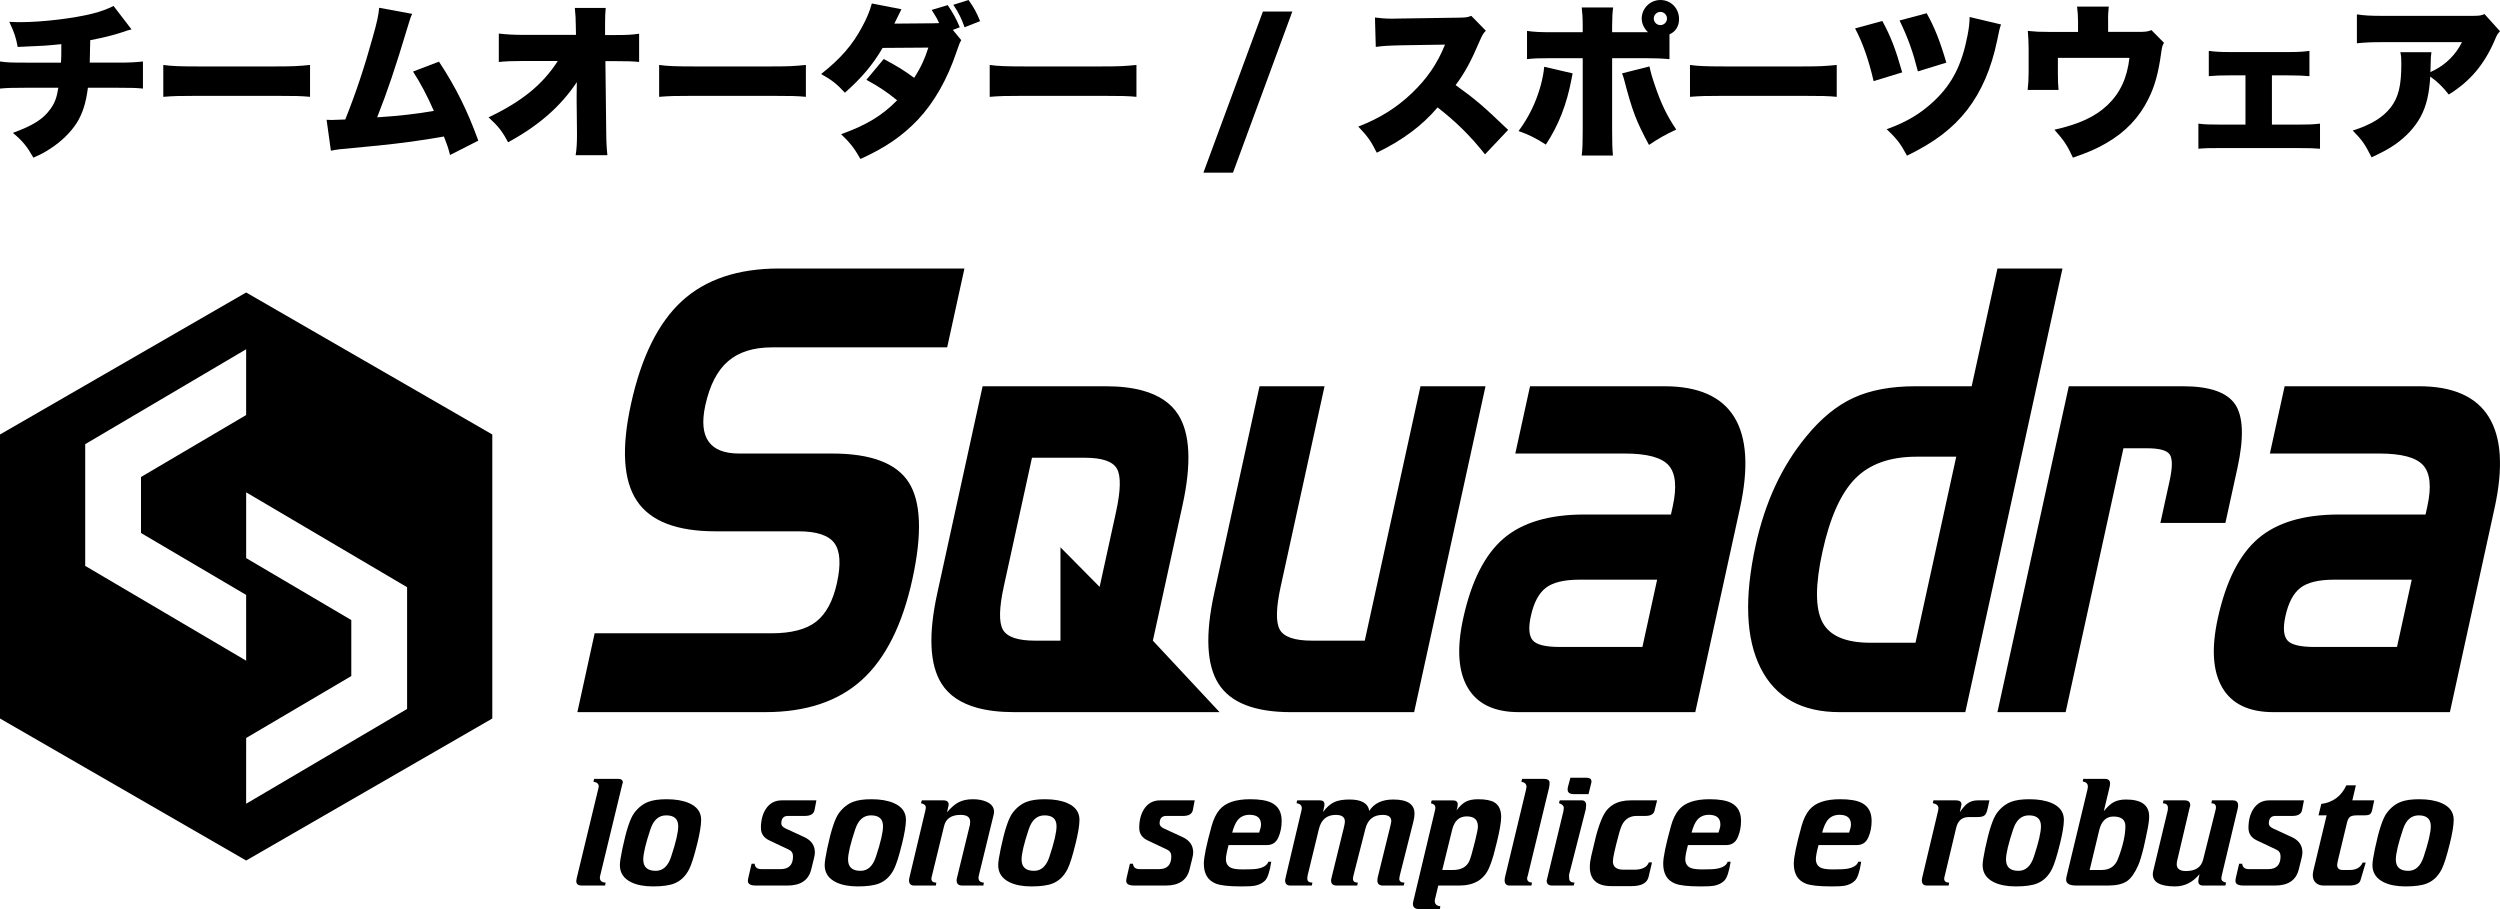
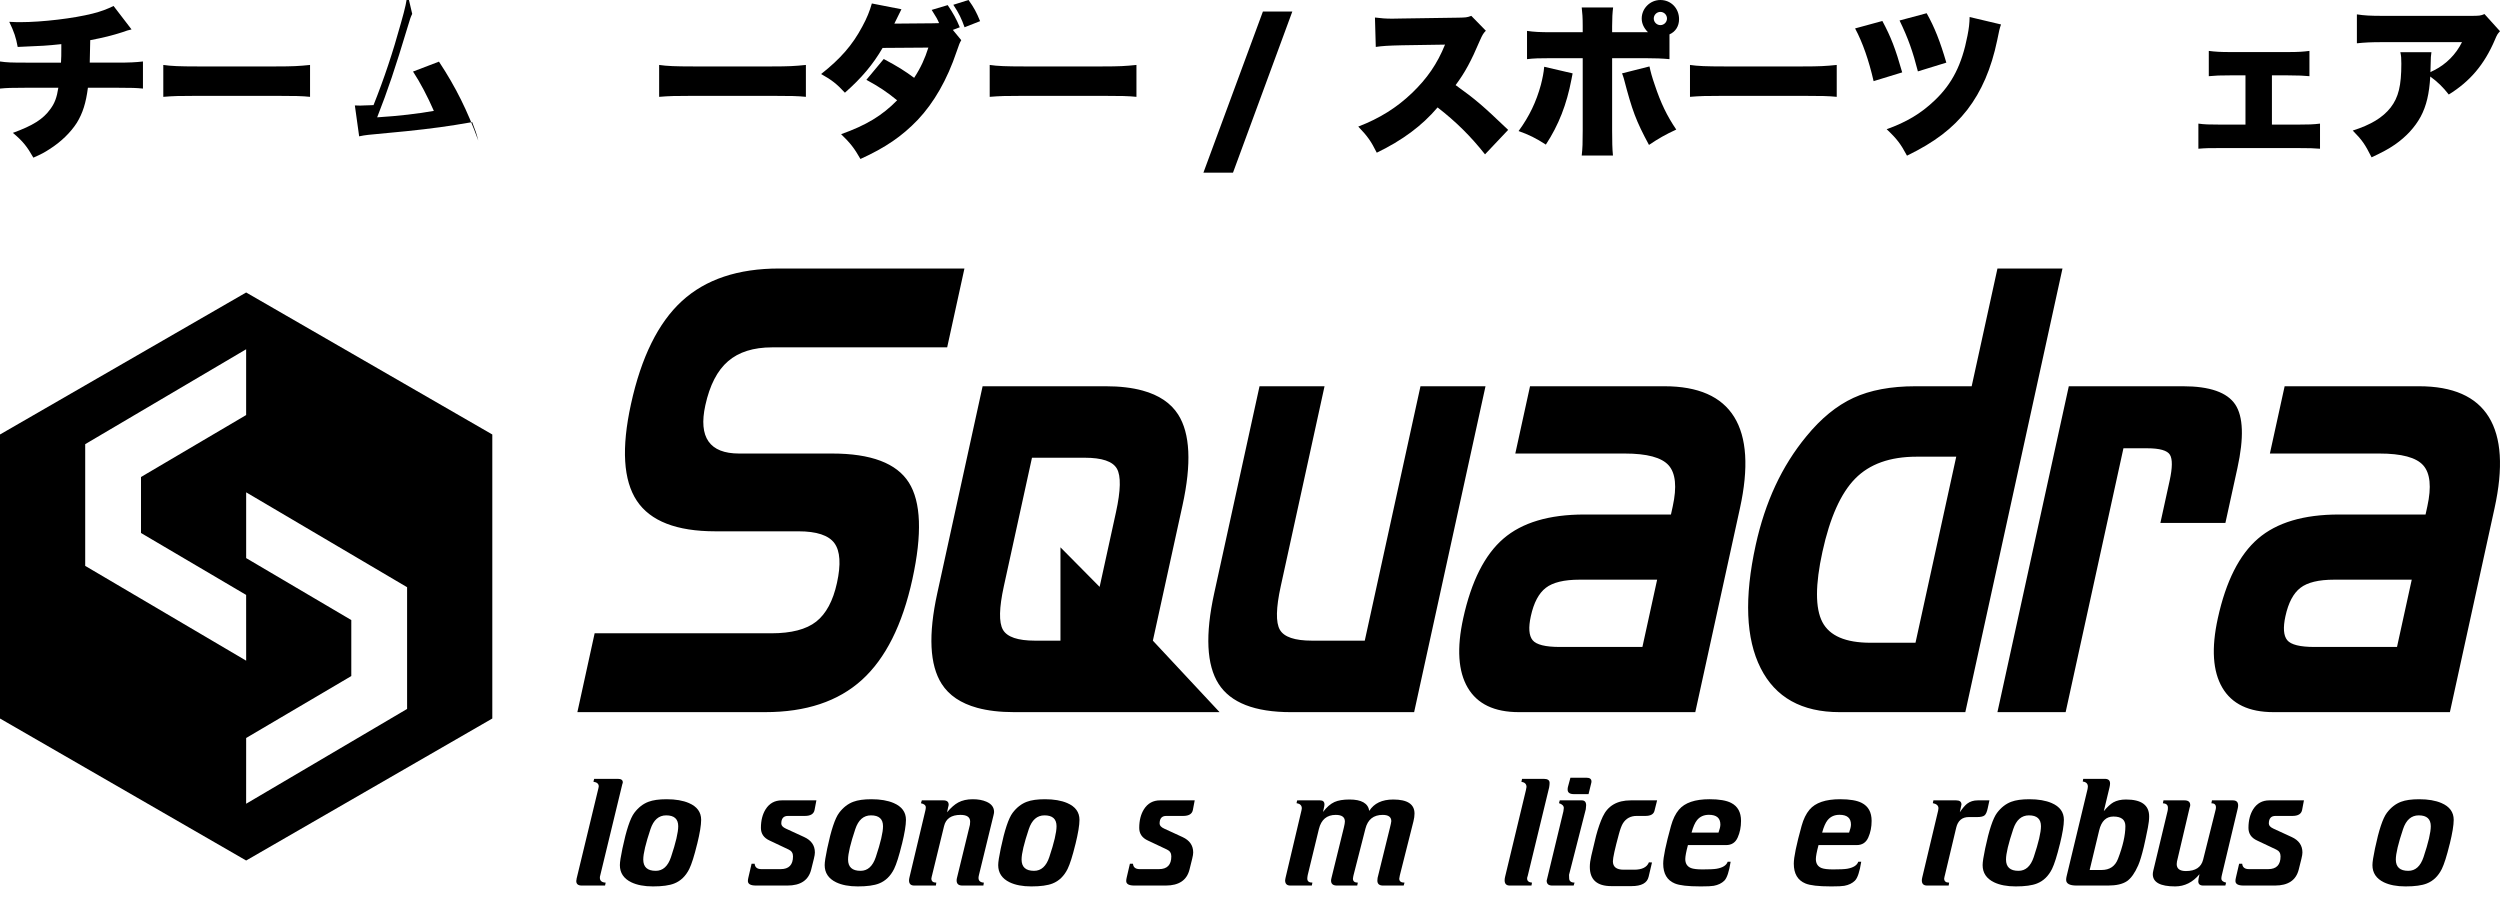
<svg xmlns="http://www.w3.org/2000/svg" version="1.1" id="レイヤー_1" x="0px" y="0px" viewBox="0 0 774.454 281.605" style="enable-background:new 0 0 774.454 281.605;" xml:space="preserve">
  <g>
    <path d="M257.772,140.496h-28.814c-4.558,0-7.708-1.241-9.464-3.735   c-1.754-2.493-2.088-6.228-0.995-11.214c1.365-6.227,3.708-10.777,7.038-13.642   c3.322-2.865,7.874-4.3,13.651-4.3h54.229l5.349-24.425h-57.396   c-12.757,0-22.799,3.361-30.129,10.086c-7.332,6.721-12.591,17.367-15.78,31.93   c-2.986,13.632-2.383,23.602,1.811,29.923c4.188,6.321,12.314,9.474,24.364,9.474   h25.715c5.631,0,9.343,1.229,11.133,3.67c1.789,2.441,2.055,6.549,0.791,12.314   c-1.222,5.578-3.367,9.576-6.434,11.99c-3.065,2.41-7.695,3.617-13.892,3.617   h-54.743l-5.347,24.423h58.191c12.618,0,22.594-3.323,29.933-9.968   c7.334-6.645,12.558-17.046,15.658-31.211c3.058-13.974,2.693-23.958-1.1-29.946   C277.755,143.493,269.831,140.496,257.772,140.496z M366.327,156.507   c2.82-12.879,2.373-22.239-1.35-28.086c-2.271-3.564-5.948-6.036-11.016-7.429   c-3.238-0.888-7.041-1.339-11.422-1.339h-38.144l-14.04,64.101   c-2.819,12.878-2.373,22.24,1.352,28.084c2.27,3.568,5.947,6.039,11.014,7.432   c3.242,0.885,7.043,1.337,11.423,1.337h63.656l-20.663-22.145L366.327,156.507z    M345.713,158.655l-1.653,7.553l-3.415,15.596l-12.133-12.256v28.915h-7.876   c-5.334,0-8.646-1.126-9.941-3.373c-1.29-2.249-1.198-6.745,0.277-13.487   L312.625,174.055l7.062-32.257h16.361c5.335,0,8.647,1.125,9.94,3.375   C347.283,147.42,347.189,151.913,345.713,158.655z M440.039,119.653l-17.259,78.809   h-16.36c-5.335,0-8.65-1.126-9.94-3.373c-1.297-2.249-1.203-6.749,0.275-13.495   l13.564-61.941h-20.14l-14.036,64.098c-2.821,12.879-2.375,22.244,1.349,28.088   c3.718,5.848,11.198,8.769,22.434,8.769h38.145l22.111-100.954H440.039z    M669.248,161.989h20.141l3.72-16.983c2.055-9.384,1.826-15.952-0.677-19.714   c-2.514-3.754-7.903-5.639-16.19-5.639h-35.366l-22.109,100.954h21.13   l17.904-81.739h7.335c3.913,0,6.271,0.678,7.079,2.029   c0.803,1.355,0.769,4.016-0.096,7.975L669.248,161.989z M515.594,119.653h-41.62   l-4.562,20.843h33.891c6.91,0,11.453,1.219,13.618,3.663   c2.154,2.441,2.581,6.67,1.266,12.687l-0.557,2.54h-26.843   c-10.91,0-19.265,2.49-25.058,7.477c-5.793,4.988-9.94,13.21-12.453,24.674   c-2.03,9.289-1.567,16.451,1.403,21.501c2.97,5.048,8.242,7.57,15.825,7.57   h54.664l13.842-63.198c2.732-12.485,2.132-21.905-1.791-28.245   C533.293,122.823,526.084,119.653,515.594,119.653z M508.789,200.417h-25.558   c-4.487,0-7.307-0.696-8.455-2.1c-1.145-1.407-1.331-3.885-0.553-7.436   c0.914-4.174,2.457-7.1,4.644-8.781c2.181-1.684,5.66-2.525,10.431-2.525   h24.052L508.789,200.417z M618.774,83.181l-7.987,36.473h-17.43   c-7.625,0-14.025,1.203-19.216,3.606c-5.192,2.399-10.049,6.378-14.576,11.923   c-3.808,4.621-7.008,9.719-9.603,15.301c-2.594,5.584-4.622,11.709-6.084,18.385   c-3.568,16.283-3.061,28.975,1.53,38.084c4.581,9.107,12.741,13.655,24.484,13.655   h38.928l30.098-137.427H618.774z M593.386,199.112h-13.93   c-7.722,0-12.689-2.135-14.92-6.414c-2.228-4.279-2.217-11.546,0.028-21.793   c2.309-10.561,5.686-18.107,10.135-22.633c4.444-4.53,10.788-6.798,19.026-6.798   h12.283L593.386,199.112z M770.979,129.164c-3.923-6.341-11.132-9.511-21.623-9.511   h-41.617l-4.568,20.843h33.893c6.913,0,11.453,1.219,13.615,3.663   c2.159,2.441,2.587,6.67,1.27,12.687l-0.557,2.54h-26.845   c-10.912,0-19.262,2.49-25.057,7.477c-5.792,4.988-9.939,13.21-12.45,24.674   c-2.036,9.289-1.57,16.451,1.4,21.501c2.97,5.048,8.244,7.57,15.825,7.57   h54.666l13.837-63.198C775.507,144.924,774.906,135.504,770.979,129.164z    M742.548,200.417h-25.55c-4.491,0-7.309-0.696-8.456-2.1   c-1.148-1.407-1.332-3.885-0.557-7.436c0.915-4.174,2.458-7.1,4.644-8.781   c2.184-1.684,5.66-2.525,10.432-2.525h24.052L742.548,200.417z" />
    <g>
      <path d="M76.253,90.605L0,134.598v87.981l76.253,43.992l76.253-43.992v-87.981    L76.253,90.605z M26.395,137.589l49.853-29.395v20.381L43.678,147.765v17.346    l32.57,19.182l0.009,20.373l-49.862-29.367V137.589z M126.109,219.618L76.248,248.988    l0.008-20.377l32.57-19.184v-17.344l-32.57-19.194v-20.375l49.854,29.392V219.618z" />
    </g>
    <g>
      <path d="M184.061,241.272h7.336c1.024,0,1.537,0.363,1.537,1.09    c0,0.122-0.051,0.308-0.152,0.556l-6.869,28.392    c-0.056,0.125-0.082,0.326-0.082,0.603c0,0.945,0.598,1.448,1.793,1.51    l-0.186,0.904h-7.242c-1.118,0-1.677-0.471-1.677-1.42    c0-0.139,0.031-0.332,0.094-0.582v-0.094l6.776-28.088    c0.061-0.263,0.093-0.441,0.093-0.535c0-0.791-0.551-1.272-1.652-1.443    L184.061,241.272z" />
      <path d="M192.027,267.995c0-0.928,0.263-2.646,0.792-5.154    c1.195-5.695,2.423-9.376,3.68-11.041c1.259-1.663,2.727-2.806,4.402-3.426    c1.381-0.525,3.253-0.788,5.613-0.788c2.764,0,5.06,0.395,6.894,1.183    c2.53,1.085,3.796,2.818,3.796,5.202c0,1.642-0.412,4.142-1.234,7.501    l-0.023,0.047c-0.885,3.622-1.693,6.178-2.421,7.662    c-1.104,2.213-2.655,3.715-4.659,4.506c-1.506,0.604-3.702,0.904-6.591,0.904    c-2.701,0-4.938-0.426-6.707-1.277C193.207,272.169,192.027,270.396,192.027,267.995z     M210.102,255.946c0-2.241-1.243-3.363-3.727-3.363    c-2.299,0-3.921,1.424-4.868,4.267c-1.49,4.452-2.236,7.591-2.236,9.416    c0,2.335,1.289,3.502,3.867,3.502c2.204,0,3.778-1.422,4.727-4.268    C209.356,261.034,210.102,257.849,210.102,255.946z" />
      <path d="M242.181,247.937h10.72l-0.559,2.948c-0.232,1.249-1.234,1.874-3.003,1.874    h-5.26c-1.367,0-2.05,0.79-2.05,2.37c0,0.612,0.48,1.135,1.439,1.572    l5.659,2.604c2.205,1.01,3.308,2.603,3.308,4.774    c0,0.467-0.102,1.103-0.304,1.91l-0.838,3.376    c-0.824,3.309-3.277,4.961-7.36,4.961h-9.734c-1.678,0-2.517-0.471-2.517-1.414    c0-0.279,0.048-0.619,0.142-1.021l1.001-4.316h0.955    c0.093,1.111,0.791,1.666,2.097,1.666h5.962c2.545,0,3.819-1.319,3.819-3.96    c0-0.994-0.445-1.693-1.334-2.098l-5.943-2.811    c-1.776-0.818-2.663-2.116-2.663-3.892c0-2.3,0.486-4.229,1.464-5.789    C238.343,248.855,240.011,247.937,242.181,247.937z" />
      <path d="M255.47,267.995c0-0.928,0.263-2.646,0.791-5.154    c1.195-5.695,2.423-9.376,3.681-11.041c1.259-1.663,2.724-2.806,4.401-3.426    c1.382-0.525,3.253-0.788,5.613-0.788c2.764,0,5.061,0.395,6.895,1.183    c2.53,1.085,3.796,2.818,3.796,5.202c0,1.642-0.413,4.142-1.234,7.501    l-0.024,0.047c-0.884,3.622-1.693,6.178-2.421,7.662    c-1.104,2.213-2.655,3.715-4.658,4.506c-1.508,0.604-3.703,0.904-6.591,0.904    c-2.701,0-4.938-0.426-6.708-1.277C256.648,272.169,255.47,270.396,255.47,267.995z     M273.542,255.946c0-2.241-1.242-3.363-3.725-3.363    c-2.299,0-3.922,1.424-4.867,4.267c-1.491,4.452-2.236,7.591-2.236,9.416    c0,2.335,1.287,3.502,3.866,3.502c2.203,0,3.779-1.422,4.727-4.268    C272.797,261.034,273.542,257.849,273.542,255.946z" />
      <path d="M303.264,271.044c-0.094,0.391-0.139,0.692-0.139,0.908    c0,0.917,0.552,1.406,1.653,1.469l-0.14,0.906h-6.521    c-1.182,0-1.772-0.525-1.772-1.58c0-0.279,0.037-0.542,0.109-0.79    l4.012-16.465c0.047-0.249,0.072-0.567,0.072-0.956    c0-1.4-0.993-2.102-2.98-2.102c-2.849,0-4.552,1.162-5.105,3.486    l-3.713,15.225c-0.019,0.063-0.046,0.164-0.082,0.301    c-0.091,0.342-0.137,0.574-0.137,0.697c0,0.854,0.513,1.279,1.536,1.279    l-0.139,0.904h-6.686c-1.085,0-1.63-0.527-1.63-1.582    c0-0.264,0.047-0.59,0.141-0.979l4.913-20.658    c0.094-0.383,0.14-0.711,0.14-0.988c0-0.659-0.504-1.088-1.512-1.287    l0.278-0.896h6.684c1.087,0,1.631,0.444,1.631,1.335    c0,0.184-0.056,0.452-0.164,0.806l-0.326,1.543    c1.213-1.438,2.368-2.45,3.472-3.038c1.24-0.663,2.739-0.996,4.494-0.996    c1.646,0,3.052,0.257,4.217,0.766c1.583,0.681,2.375,1.741,2.375,3.181    c0,0.201-0.056,0.525-0.163,0.974L303.264,271.044z" />
      <path d="M309.224,267.995c0-0.928,0.263-2.646,0.791-5.154    c1.194-5.695,2.422-9.376,3.681-11.041c1.257-1.663,2.724-2.806,4.401-3.426    c1.382-0.525,3.252-0.788,5.613-0.788c2.762,0,5.06,0.395,6.893,1.183    c2.53,1.085,3.797,2.818,3.797,5.202c0,1.642-0.412,4.142-1.235,7.501    l-0.022,0.047c-0.885,3.622-1.693,6.178-2.423,7.662    c-1.102,2.213-2.654,3.715-4.656,4.506c-1.508,0.604-3.704,0.904-6.592,0.904    c-2.701,0-4.939-0.426-6.708-1.277C310.402,272.169,309.224,270.396,309.224,267.995    z M327.295,255.946c0-2.241-1.242-3.363-3.726-3.363    c-2.299,0-3.922,1.424-4.867,4.267c-1.491,4.452-2.235,7.591-2.235,9.416    c0,2.335,1.286,3.502,3.865,3.502c2.204,0,3.78-1.422,4.727-4.268    C326.55,261.034,327.295,257.849,327.295,255.946z" />
      <path d="M359.376,247.937h10.72l-0.559,2.948c-0.233,1.249-1.234,1.874-3.004,1.874    h-5.261c-1.365,0-2.047,0.79-2.047,2.37c0,0.612,0.479,1.135,1.438,1.572    l5.66,2.604c2.204,1.01,3.308,2.603,3.308,4.774    c0,0.467-0.103,1.103-0.303,1.91l-0.839,3.376    c-0.823,3.309-3.276,4.961-7.359,4.961h-9.735c-1.677,0-2.516-0.471-2.516-1.414    c0-0.279,0.046-0.619,0.139-1.021l1.003-4.316h0.954    c0.093,1.111,0.792,1.666,2.096,1.666h5.962c2.546,0,3.82-1.319,3.82-3.96    c0-0.994-0.445-1.693-1.333-2.098l-5.944-2.811    c-1.775-0.818-2.663-2.116-2.663-3.892c0-2.3,0.488-4.229,1.464-5.789    C355.539,248.855,357.205,247.937,359.376,247.937z" />
-       <path d="M392.423,261.79h-11.835c-0.549,2.064-0.822,3.509-0.822,4.324    c0,1.374,0.578,2.299,1.733,2.777c0.718,0.292,1.913,0.438,3.584,0.438    c2.091,0,3.551-0.067,4.38-0.205c1.92-0.337,3.066-1.062,3.442-2.18h0.913    c-0.482,3.098-1.135,5.052-1.956,5.869c-0.823,0.815-1.919,1.346-3.284,1.594    c-0.715,0.123-1.956,0.184-3.727,0.184h-0.536c-3.742,0-6.334-0.301-7.778-0.906    c-2.407-0.992-3.609-3.039-3.609-6.141c0-1.984,0.808-5.893,2.425-11.725    c0.576-2.077,1.391-3.745,2.448-5c1.819-2.155,4.983-3.233,9.49-3.233    c2.985,0,5.217,0.382,6.692,1.145c2.036,1.044,3.056,2.896,3.056,5.559    c0,1.901-0.349,3.627-1.043,5.176C395.299,261.015,394.109,261.79,392.423,261.79z     M390.056,257.932c0.389-1.066,0.583-1.896,0.583-2.492    c0-2.02-1.182-3.03-3.544-3.03c-1.555,0-2.782,0.548-3.685,1.645    c-0.653,0.814-1.22,2.108-1.702,3.878H390.056z" />
      <path d="M424.172,251.201c1.49-2.352,3.966-3.528,7.428-3.528    c4.392,0,6.59,1.449,6.59,4.348c0,0.729-0.108,1.528-0.326,2.395    l-4.215,16.723c-0.017,0.078-0.04,0.203-0.07,0.373    c-0.078,0.357-0.116,0.582-0.116,0.676c0,0.822,0.543,1.234,1.63,1.234    l-0.255,0.906h-6.383c-1.182,0-1.771-0.512-1.771-1.541    c0-0.309,0.025-0.59,0.07-0.84l3.833-15.566    c0.228-0.883,0.364-1.549,0.413-1.998c0-1.297-0.891-1.947-2.668-1.947    c-2.834,0-4.613,1.415-5.34,4.239l-3.69,14.44    c0,0.031-0.031,0.179-0.094,0.441c-0.062,0.266-0.094,0.475-0.094,0.631    c0,0.822,0.506,1.234,1.515,1.234l-0.186,0.906h-6.289    c-1.211,0-1.816-0.512-1.816-1.537c0-0.201,0.046-0.488,0.14-0.86l3.819-15.534    c0.218-0.885,0.326-1.521,0.326-1.911c0-1.366-0.943-2.05-2.83-2.05    c-2.763,0-4.501,1.458-5.219,4.371l-3.471,14.298    c-0.085,0.452-0.125,0.809-0.125,1.073c0,0.828,0.527,1.24,1.584,1.24l-0.187,0.91    h-6.638c-1.088,0-1.63-0.541-1.63-1.631c0-0.139,0.038-0.371,0.116-0.697    l4.96-20.984c0-0.047,0.007-0.093,0.024-0.14    c0.046-0.233,0.069-0.396,0.069-0.489c0-0.886-0.544-1.413-1.63-1.584    l0.185-0.865H408.938c0.899,0,1.352,0.424,1.352,1.274    c0,0.197-0.018,0.364-0.047,0.499l-0.391,1.819    c1.118-1.485,2.298-2.509,3.541-3.077c1.162-0.52,2.714-0.779,4.655-0.779    C421.773,247.673,423.814,248.849,424.172,251.201z" />
-       <path d="M452.035,274.327h-6.486l-0.857,3.598c-0.15,0.514-0.228,0.914-0.228,1.195    c0,0.953,0.574,1.492,1.724,1.619l-0.14,0.866h-6.498    c-1.24,0-1.862-0.554-1.862-1.655c0-0.142,0.039-0.374,0.117-0.7l6.707-28.142    c0.093-0.383,0.14-0.711,0.14-0.988c0-0.628-0.46-1.058-1.375-1.287l0.233-0.896    h6.544c1.009,0,1.515,0.413,1.515,1.237c0,0.245-0.019,0.489-0.054,0.733    l-0.301,1.113c0.963-1.285,1.924-2.18,2.884-2.682    c0.963-0.502,2.225-0.753,3.792-0.753c2.31,0,4.009,0.334,5.093,1.003    c1.365,0.856,2.048,2.356,2.048,4.498c0,1.571-0.442,4.158-1.325,7.764    c-0.466,1.883-0.813,3.244-1.048,4.082c-0.434,1.523-0.898,2.844-1.394,3.963    C459.683,272.519,456.606,274.327,452.035,274.327z M450.1,269.505    c2.592,0,4.298-0.959,5.115-2.881c0.341-0.812,0.795-2.357,1.366-4.636    c0.093-0.343,0.208-0.796,0.349-1.358l0.068-0.281    c0.555-2.248,0.834-3.685,0.834-4.309c0-2.092-1.154-3.139-3.459-3.139    c-2.339,0-3.844,1.381-4.522,4.143l-3.062,12.461H450.1z" />
      <path d="M471.511,241.272h6.708c1.21,0,1.816,0.415,1.816,1.243    c0,0.408-0.044,0.869-0.132,1.385l-6.657,27.489    c-0.117,0.246-0.174,0.502-0.174,0.763c0,0.756,0.503,1.181,1.513,1.273    l-0.164,0.901h-6.73c-1.054,0-1.583-0.541-1.583-1.631    c0-0.325,0.047-0.682,0.141-1.07l6.45-26.835    c0.124-0.513,0.186-0.848,0.186-1.004c0-0.898-0.527-1.435-1.584-1.606    L471.511,241.272z" />
      <path d="M483.179,247.937h6.825c0.899,0,1.35,0.51,1.35,1.528    c0,0.247-0.036,0.657-0.108,1.229l-5.188,20.304    c0.02,0.395,0.034,0.733,0.034,1.016c0,0.93,0.559,1.395,1.676,1.395    l-0.278,0.92h-6.639c-1.149,0-1.723-0.508-1.723-1.524    c0-0.078,0.027-0.185,0.079-0.324c0.055-0.14,0.08-0.247,0.08-0.323    l5.028-20.852c0.082-0.452,0.122-0.786,0.122-1.005    c0-0.671-0.497-1.169-1.491-1.497L483.179,247.937z M486.486,240.923h4.961    c1.04,0,1.561,0.395,1.561,1.182c0,0.182-0.04,0.395-0.112,0.637l-0.797,3.266    h-4.518c-1.305,0-1.957-0.471-1.957-1.416c0-0.309,0.03-0.58,0.093-0.812    L486.486,240.923z" />
      <path d="M505.166,247.937h8.175l-0.815,3.246c-0.263,1.051-1.204,1.576-2.817,1.576    h-2.678c-1.896,0-3.325,0.771-4.286,2.312c-0.403,0.654-0.815,1.754-1.234,3.294    c-1.243,4.565-1.864,7.385-1.864,8.459c0,1.729,1.11,2.595,3.331,2.595h3.237    c2.469,0,3.997-0.764,4.588-2.287l0.955,0.046l-1.048,4.446    c-0.45,1.92-2.212,2.88-5.287,2.88h-6.265c-4.441,0-6.661-1.987-6.661-5.962    c0-0.978,0.156-2.134,0.467-3.468c0.806-3.478,1.296-5.526,1.468-6.148    c0.619-2.327,1.309-4.307,2.071-5.937    C498.069,249.621,500.957,247.937,505.166,247.937z" />
      <path d="M534.724,261.79h-11.835c-0.549,2.064-0.821,3.509-0.821,4.324    c0,1.374,0.578,2.299,1.733,2.777c0.719,0.292,1.914,0.438,3.586,0.438    c2.089,0,3.549-0.067,4.377-0.205c1.921-0.337,3.068-1.062,3.443-2.18h0.913    c-0.482,3.098-1.134,5.052-1.955,5.869c-0.823,0.815-1.92,1.346-3.284,1.594    c-0.715,0.123-1.956,0.184-3.727,0.184h-0.536c-3.742,0-6.335-0.301-7.778-0.906    c-2.408-0.992-3.609-3.039-3.609-6.141c0-1.984,0.807-5.893,2.423-11.725    c0.577-2.077,1.392-3.745,2.45-5c1.818-2.155,4.982-3.233,9.49-3.233    c2.984,0,5.215,0.382,6.692,1.145c2.036,1.044,3.056,2.896,3.056,5.559    c0,1.901-0.349,3.627-1.045,5.176C537.6,261.015,536.41,261.79,534.724,261.79z     M532.356,257.932c0.39-1.066,0.584-1.896,0.584-2.492    c0-2.02-1.182-3.03-3.544-3.03c-1.556,0-2.783,0.548-3.684,1.645    c-0.653,0.814-1.221,2.108-1.702,3.878H532.356z" />
      <path d="M575.179,261.79h-11.836c-0.549,2.064-0.821,3.509-0.821,4.324    c0,1.374,0.577,2.299,1.733,2.777c0.719,0.292,1.914,0.438,3.586,0.438    c2.089,0,3.551-0.067,4.378-0.205c1.92-0.337,3.067-1.062,3.443-2.18h0.914    c-0.483,3.098-1.136,5.052-1.957,5.869c-0.823,0.815-1.918,1.346-3.284,1.594    c-0.715,0.123-1.956,0.184-3.727,0.184h-0.536c-3.741,0-6.334-0.301-7.778-0.906    c-2.407-0.992-3.609-3.039-3.609-6.141c0-1.984,0.809-5.893,2.425-11.725    c0.575-2.077,1.39-3.745,2.448-5c1.818-2.155,4.982-3.233,9.491-3.233    c2.983,0,5.215,0.382,6.691,1.145c2.036,1.044,3.056,2.896,3.056,5.559    c0,1.901-0.348,3.627-1.044,5.176C578.055,261.015,576.865,261.79,575.179,261.79z     M572.811,257.932c0.389-1.066,0.583-1.896,0.583-2.492    c0-2.02-1.182-3.03-3.544-3.03c-1.556,0-2.783,0.548-3.685,1.645    c-0.652,0.814-1.22,2.108-1.702,3.878H572.811z" />
      <path d="M598.935,247.937h7.058c1.086,0,1.631,0.426,1.631,1.277    c0,0.046-0.06,0.327-0.176,0.843l-0.336,1.56    c0.872-1.271,1.627-2.154,2.266-2.646c0.9-0.688,1.997-1.033,3.292-1.033    h3.617l-0.513,2.379c-0.249,1.188-0.586,1.948-1.014,2.287    c-0.427,0.34-1.175,0.508-2.245,0.508h-2.608c-2.079,0-3.384,1.096-3.911,3.285    l-3.509,14.75c-0.021,0.063-0.048,0.164-0.083,0.301    c-0.093,0.342-0.138,0.574-0.138,0.697c0,0.854,0.513,1.279,1.537,1.279    l-0.139,0.904h-6.685c-1.087,0-1.631-0.527-1.631-1.582    c0-0.264,0.047-0.59,0.14-0.979l4.914-20.658    c0.062-0.263,0.094-0.505,0.094-0.723c0-0.822-0.583-1.352-1.746-1.584    L598.935,247.937z" />
      <path d="M614.181,267.995c0-0.928,0.263-2.646,0.792-5.154    c1.193-5.695,2.422-9.376,3.68-11.041c1.258-1.663,2.726-2.806,4.401-3.426    c1.382-0.525,3.253-0.788,5.613-0.788c2.764,0,5.061,0.395,6.895,1.183    c2.529,1.085,3.795,2.818,3.795,5.202c0,1.642-0.412,4.142-1.233,7.501    l-0.023,0.047c-0.887,3.622-1.695,6.178-2.423,7.662    c-1.104,2.213-2.655,3.715-4.659,4.506c-1.506,0.604-3.702,0.904-6.59,0.904    c-2.702,0-4.939-0.426-6.707-1.277C615.36,272.169,614.181,270.396,614.181,267.995z     M632.253,255.946c0-2.241-1.241-3.363-3.726-3.363    c-2.299,0-3.921,1.424-4.868,4.267c-1.49,4.452-2.235,7.591-2.235,9.416    c0,2.335,1.288,3.502,3.866,3.502c2.204,0,3.779-1.422,4.729-4.268    C631.509,261.034,632.253,257.849,632.253,255.946z" />
      <path d="M645.34,241.272h6.684c1.088,0,1.631,0.477,1.631,1.424    c0,0.342-0.057,0.748-0.167,1.214l-1.772,7.377    c1.088-1.312,2.075-2.224,2.963-2.733c1.059-0.586,2.365-0.881,3.92-0.881    c4.777,0,7.166,1.747,7.166,5.238c0,1.01-0.132,2.175-0.395,3.492    c-0.514,2.576-0.933,4.556-1.259,5.936c-0.621,2.592-1.204,4.509-1.747,5.75    c-1.057,2.391-2.221,4.02-3.492,4.889c-1.337,0.902-3.285,1.35-5.847,1.35    h-9.734c-2.16,0-3.239-0.589-3.239-1.77c0-0.34,0.048-0.706,0.142-1.094    l6.496-27.04c0-0.03,0.008-0.086,0.022-0.163    c0.048-0.264,0.072-0.451,0.072-0.561c0-0.933-0.529-1.462-1.583-1.588    L645.34,241.272z M651.035,269.505c2.495,0,4.188-1.146,5.076-3.442    c1.529-3.981,2.293-7.361,2.293-10.141c0-1.981-1.235-2.975-3.706-2.975    c-2.254,0-3.722,1.422-4.406,4.261l-2.954,12.297H651.035z" />
      <path d="M670.204,247.937h6.521c1.18,0,1.769,0.5,1.769,1.498    c0,0.183-0.069,0.464-0.206,0.842l-3.906,16.62    c-0.053,0.264-0.078,0.528-0.078,0.793c0,1.431,0.951,2.145,2.858,2.145    c2.959,0,4.733-1.173,5.323-3.522l3.808-15.211    c0.111-0.367,0.167-0.696,0.167-0.986c0-0.854-0.474-1.283-1.421-1.283    l0.186-0.895h6.475c1.086,0,1.631,0.52,1.631,1.557    c0,0.309-0.048,0.65-0.141,1.032l-4.914,20.612c-0.093,0.388-0.14,0.723-0.14,1    c0,0.639,0.49,1.065,1.468,1.283l-0.232,0.906h-6.824    c-1.042,0-1.56-0.441-1.56-1.326c0-0.373,0.123-1.102,0.372-2.189    c-2.096,2.522-4.611,3.779-7.546,3.779c-4.61,0-6.917-1.262-6.917-3.785    c0-0.311,0.056-0.693,0.164-1.146l4.424-18.459    c0.062-0.261,0.094-0.59,0.094-0.989c0-0.857-0.52-1.316-1.561-1.379    L670.204,247.937z" />
      <path d="M702.995,247.937h10.721l-0.56,2.948c-0.233,1.249-1.234,1.874-3.004,1.874    h-5.261c-1.364,0-2.047,0.79-2.047,2.37c0,0.612,0.479,1.135,1.438,1.572    l5.659,2.604c2.205,1.01,3.308,2.603,3.308,4.774    c0,0.467-0.102,1.103-0.303,1.91l-0.838,3.376    c-0.824,3.309-3.277,4.961-7.359,4.961h-9.736c-1.676,0-2.515-0.471-2.515-1.414    c0-0.279,0.046-0.619,0.14-1.021l1.002-4.316h0.953    c0.094,1.111,0.793,1.666,2.097,1.666h5.963c2.544,0,3.819-1.319,3.819-3.96    c0-0.994-0.445-1.693-1.332-2.098l-5.945-2.811    c-1.776-0.818-2.663-2.116-2.663-3.892c0-2.3,0.488-4.229,1.464-5.789    C699.157,248.855,700.824,247.937,702.995,247.937z" />
-       <path d="M726.847,243.288h2.959l-1.097,4.649h6.778l-0.631,2.989    c-0.141,0.685-0.404,1.144-0.793,1.376c-0.312,0.188-0.841,0.281-1.588,0.281h-2.287    c-0.964,0-1.656,0.129-2.076,0.387c-0.467,0.302-0.81,0.884-1.027,1.744    l-2.811,11.705c-0.131,0.527-0.219,1.022-0.267,1.486    c0,1.066,0.572,1.6,1.718,1.6h2.183c1.998,0,3.328-0.76,3.995-2.279h0.951    l-1.606,5.426c-0.326,1.117-1.523,1.676-3.587,1.676h-7.825    c-1.011,0-1.824-0.285-2.445-0.858c-0.622-0.573-0.932-1.362-0.932-2.37    c0-0.433,0.077-0.977,0.233-1.625l4.053-16.891h-2.515l0.861-3.533    C722.724,248.55,725.308,246.628,726.847,243.288z" />
      <path d="M734.938,267.995c0-0.928,0.263-2.646,0.793-5.154    c1.193-5.695,2.421-9.376,3.679-11.041c1.258-1.663,2.725-2.806,4.401-3.426    c1.382-0.525,3.254-0.788,5.613-0.788c2.764,0,5.061,0.395,6.892,1.183    c2.531,1.085,3.797,2.818,3.797,5.202c0,1.642-0.411,4.142-1.232,7.501    l-0.025,0.047c-0.884,3.622-1.692,6.178-2.421,7.662    c-1.104,2.213-2.655,3.715-4.658,4.506c-1.507,0.604-3.704,0.904-6.592,0.904    c-2.7,0-4.937-0.426-6.707-1.277C736.118,272.169,734.938,270.396,734.938,267.995z     M753.013,255.946c0-2.241-1.243-3.363-3.727-3.363    c-2.3,0-3.921,1.424-4.868,4.267c-1.491,4.452-2.236,7.591-2.236,9.416    c0,2.335,1.289,3.502,3.866,3.502c2.205,0,3.779-1.422,4.729-4.268    C752.267,261.034,753.013,257.849,753.013,255.946z" />
    </g>
  </g>
  <g>
    <path d="M40.751,9.113c-1.28,0.307-1.28,0.307-2.867,0.87   c-3.021,0.973-5.836,1.69-9.932,2.458c-0.051,2.56-0.102,5.836-0.153,6.962   h8.396c3.942,0,5.888-0.102,8.089-0.358v8.396   c-2.099-0.205-3.328-0.256-7.936-0.256h-9.113   c-0.614,4.71-1.587,7.833-3.43,10.853c-1.894,2.969-4.915,5.938-8.498,8.191   c-1.485,0.973-2.508,1.536-4.966,2.611c-1.945-3.43-3.276-5.12-6.348-7.679   c6.195-2.253,9.368-4.249,11.57-7.321c1.383-1.843,2.048-3.635,2.509-6.655   H7.986c-4.658,0-5.836,0.051-7.986,0.256v-8.396   c2.15,0.308,3.379,0.358,8.14,0.358h10.751   c0.103-1.535,0.103-2.508,0.103-4.3v-1.433   c-4.864,0.512-5.273,0.512-13.515,0.87c-0.512-2.867-1.126-4.71-2.611-7.781   c1.741,0.102,2.662,0.102,3.43,0.102c6.809,0,16.587-1.177,22.423-2.662   c2.611-0.665,4.505-1.382,6.451-2.355L40.751,9.113z" />
    <path d="M50.586,20.119c2.406,0.358,5.171,0.461,10.495,0.461h24.47   c5.12,0,7.065-0.103,10.495-0.461v9.881c-2.457-0.256-4.71-0.307-10.546-0.307   H61.132c-5.733,0-7.423,0.051-10.546,0.307V20.119z" />
-     <path d="M127.692,4.3c-0.512,1.075-0.615,1.383-1.331,3.789   c-3.993,13.259-6.195,19.761-9.522,28.259c6.655-0.409,12.696-1.126,17.559-1.997   c-1.894-4.351-4.249-8.856-6.45-12.184l8.037-3.072   c5.222,7.935,8.806,15.154,12.184,24.471l-8.754,4.454   c-0.615-2.355-0.768-2.815-1.894-5.733c-7.321,1.28-12.543,1.997-20.478,2.815   l-11.723,1.126c-1.228,0.153-1.587,0.205-2.816,0.46l-1.331-9.573   c0.972,0.051,1.382,0.051,1.638,0.051c0.307,0,0.717,0,1.28-0.051l1.587-0.051   c0.665,0,0.768,0,1.28-0.051c3.328-8.345,5.938-16.178,8.498-25.444   c1.383-4.863,1.792-6.808,1.997-9.163L127.692,4.3z" />
-     <path d="M178.636,29.334c0-1.28,0-1.997,0.051-3.891   c-5.017,7.526-11.724,13.413-21.297,18.635c-1.74-3.328-2.969-4.915-6.041-7.731   c10.341-4.915,16.741-10.136,21.45-17.457h-10.546   c-3.583,0-5.631,0.103-7.73,0.308v-8.806c2.662,0.307,4.607,0.41,7.883,0.41   h16.024l-0.051-2.56c0-2.15-0.103-3.789-0.308-5.786h9.574   c-0.153,1.741-0.205,2.611-0.205,4.966c0,0.103,0,0.512,0,0.768v2.662h3.225   c3.635,0,5.273-0.102,7.321-0.409v8.754c-1.843-0.205-3.533-0.256-7.167-0.256   h-3.276l0.256,22.065c0,2.56,0.153,5.273,0.358,7.065h-9.829   c0.307-1.894,0.41-3.738,0.41-6.246c0-0.205,0-0.46,0-0.717l-0.103-9.727V29.334z   " />
+     <path d="M127.692,4.3c-0.512,1.075-0.615,1.383-1.331,3.789   c-3.993,13.259-6.195,19.761-9.522,28.259c6.655-0.409,12.696-1.126,17.559-1.997   c-1.894-4.351-4.249-8.856-6.45-12.184l8.037-3.072   c5.222,7.935,8.806,15.154,12.184,24.471c-0.615-2.355-0.768-2.815-1.894-5.733c-7.321,1.28-12.543,1.997-20.478,2.815   l-11.723,1.126c-1.228,0.153-1.587,0.205-2.816,0.46l-1.331-9.573   c0.972,0.051,1.382,0.051,1.638,0.051c0.307,0,0.717,0,1.28-0.051l1.587-0.051   c0.665,0,0.768,0,1.28-0.051c3.328-8.345,5.938-16.178,8.498-25.444   c1.383-4.863,1.792-6.808,1.997-9.163L127.692,4.3z" />
    <path d="M204.189,20.119c2.406,0.358,5.171,0.461,10.495,0.461h24.471   c5.12,0,7.065-0.103,10.495-0.461v9.881c-2.457-0.256-4.71-0.307-10.546-0.307   h-24.368c-5.733,0-7.423,0.051-10.546,0.307V20.119z" />
    <path d="M297.779,12.44c-0.564,1.024-0.564,1.024-1.433,3.532   c-2.918,8.703-7.014,15.819-12.031,21.143   c-4.864,5.068-9.983,8.601-17.766,12.133c-1.893-3.327-3.122-4.915-5.989-7.679   c7.782-2.765,12.747-5.785,17.354-10.495c-3.174-2.61-5.682-4.249-9.522-6.348   l5.376-6.45c4.556,2.457,6.195,3.481,9.42,5.836   c2.099-3.225,3.328-5.99,4.403-9.368l-14.181,0.102   c-2.97,5.12-6.503,9.317-11.672,13.874c-2.458-2.662-4.045-3.942-7.372-5.785   c6.04-4.761,9.727-9.011,12.747-14.693c1.433-2.611,2.304-4.813,2.969-7.167   l9.164,1.792c-0.154,0.308-0.871,1.792-2.201,4.454l11.877-0.103   c1.689-0.051,1.689-0.051,1.997-0.051c-0.667-1.485-0.667-1.485-2.304-4.096   l4.965-1.485c1.69,2.508,2.714,4.351,3.738,6.861l-2.15,0.819L297.779,12.44z    M300.032,0c1.689,2.355,2.457,3.788,3.583,6.553l-4.813,1.894   c-0.922-2.611-1.74-4.352-3.482-6.963L300.032,0z" />
    <path d="M306.59,20.119c2.407,0.358,5.171,0.461,10.495,0.461h24.471   c5.12,0,7.065-0.103,10.495-0.461v9.881c-2.457-0.256-4.71-0.307-10.546-0.307   h-24.368c-5.733,0-7.422,0.051-10.546,0.307V20.119z" />
    <path d="M400.334,3.583l-18.378,49.915h-9.164l18.429-49.915   C391.222,3.583,400.334,3.583,400.334,3.583z" />
    <path d="M460.031,47.815c-4.454-5.631-8.958-10.085-14.692-14.539   c-4.813,5.683-10.904,10.188-18.841,14.027c-1.792-3.583-2.867-5.12-5.733-8.088   c6.656-2.56,11.928-5.888,16.588-10.342c4.76-4.556,7.883-9.113,10.289-15.051   l-13.31,0.205c-4.403,0.102-6.042,0.205-8.14,0.512l-0.256-9.113   c1.996,0.256,3.379,0.358,5.375,0.358c0.41,0,1.382,0,2.867-0.051l17.509-0.256   c2.407-0.051,2.714-0.051,4.096-0.563l4.506,4.608   c-0.768,0.767-1.076,1.28-1.843,3.02c-2.714,6.399-4.66,9.983-7.526,13.822   c6.195,4.454,8.293,6.246,16.281,13.874L460.031,47.815z" />
    <path d="M487.17,22.73c-0.153,0.768-0.204,0.973-0.358,1.843   c-1.485,7.781-3.942,14.129-7.935,20.222c-3.071-1.997-5.272-3.072-8.447-4.198   c3.328-4.556,5.478-9.061,6.911-14.334c0.513-2.048,0.871-3.738,1.025-5.581   L487.17,22.73z M517.171,18.327c-1.997-0.205-4.607-0.307-7.833-0.307h-9.931   v22.474c0,3.174,0.051,5.683,0.256,7.679h-9.675   c0.256-2.252,0.307-3.942,0.307-7.781v-22.372h-9.471   c-3.942,0-5.733,0.051-7.782,0.307V9.573c2.15,0.308,3.789,0.41,7.833,0.41   h9.42V7.986c0-2.508-0.103-3.942-0.307-5.683h9.727   c-0.206,1.638-0.307,3.328-0.307,5.785v1.894h9.265c0.103,0,1.229,0,1.843,0   c-1.279-1.28-1.944-2.713-1.944-4.249C508.571,2.611,511.18,0,514.356,0   c3.276,0,5.785,2.56,5.785,5.938c0,2.151-1.075,3.891-2.969,4.71V18.327z    M510.976,20.58c0.358,1.69,0.768,3.225,1.638,5.733   c1.843,5.529,3.738,9.522,6.656,13.822c-3.429,1.588-5.478,2.765-8.447,4.761   c-4.044-7.525-5.17-10.546-7.781-20.529c-0.206-0.717-0.307-0.973-0.564-1.638   L510.976,20.58z M512.307,5.733c0,1.126,0.922,2.048,2.049,2.048   s2.047-0.922,2.047-2.048c0-1.126-0.921-2.047-2.047-2.047   S512.307,4.608,512.307,5.733z" />
    <path d="M523.525,20.119c2.407,0.358,5.171,0.461,10.495,0.461h24.471   c5.12,0,7.065-0.103,10.495-0.461v9.881c-2.457-0.256-4.71-0.307-10.546-0.307   h-24.368c-5.733,0-7.422,0.051-10.546,0.307V20.119z" />
    <path d="M583.122,6.501c2.663,4.966,4.044,8.549,6.143,15.922l-8.856,2.713   c-1.485-6.451-3.379-11.929-5.735-16.331L583.122,6.501z M619.879,7.576   c-0.41,1.178-0.614,1.946-1.178,4.864c-1.843,8.856-4.863,15.819-9.265,21.552   c-4.506,5.785-10.136,10.086-18.686,14.232c-1.946-3.635-3.122-5.222-6.297-8.191   c6.145-2.201,10.597-4.863,14.796-8.856c5.478-5.171,8.497-11.109,10.239-20.12   c0.46-2.355,0.614-3.686,0.665-5.785L619.879,7.576z M596.841,4.095   c2.458,4.352,4.199,8.806,6.093,15.307l-8.806,2.713   c-1.536-6.04-3.021-10.29-5.683-15.768L596.841,4.095z" />
-     <path d="M662.274,9.881c2.458,0,3.124-0.103,4.199-0.563l3.89,3.942   c-0.512,0.87-0.614,1.228-0.871,3.123c-0.87,6.297-1.996,10.341-3.942,14.232   c-2.867,5.836-7.167,10.341-13.157,13.771c-2.867,1.69-5.426,2.765-10.238,4.454   c-1.639-3.635-2.868-5.478-5.735-8.652c7.679-1.74,12.646-4.045,16.382-7.576   c3.942-3.738,6.143-8.396,6.86-14.693h-22.167v4.556   c0,2.355,0.051,3.993,0.206,5.375h-9.574c0.206-1.894,0.307-3.225,0.307-5.631   v-7.116c0-2.099-0.101-3.533-0.256-5.529c2.663,0.256,3.532,0.308,6.399,0.308   h9.164V6.758c0-1.843-0.103-3.072-0.307-4.71h9.829   c-0.154,1.331-0.256,2.765-0.204,4.658v3.174H662.274z" />
    <path d="M703.8,38.601h7.986c3.276,0,4.864-0.051,6.911-0.307v7.781   c-1.843-0.153-3.276-0.205-6.911-0.205h-23.806c-3.736,0-4.504,0-6.963,0.205   v-7.781c1.894,0.256,3.175,0.307,6.911,0.307h7.679V23.345h-4.71   c-3.378,0-4.453,0.051-6.654,0.256v-7.833c1.996,0.256,3.532,0.358,6.603,0.358   h17.867c3.276,0,4.71-0.102,6.707-0.358v7.833   c-1.433-0.153-3.532-0.256-6.707-0.256h-4.914V38.601z" />
    <path d="M774.454,9.676c-0.767,0.819-0.921,1.075-1.586,2.662   c-3.276,7.679-7.679,12.85-14.284,16.945c-1.792-2.304-3.481-3.942-5.733-5.58   c-0.307,5.324-1.178,9.061-2.969,12.44c-1.792,3.276-4.454,6.195-7.986,8.652   c-2.099,1.433-3.84,2.355-7.218,3.942c-2.049-4.045-2.867-5.273-5.836-8.293   c5.631-1.792,9.317-4.045,11.724-7.116c2.457-3.174,3.326-6.809,3.326-13.618   c0-1.638-0.05-2.406-0.307-3.533h9.625c-0.154,1.024-0.206,1.485-0.257,4.403   c0,0.051-0.05,1.28-0.05,1.792c0.307-0.205,0.307-0.205,1.176-0.615   c3.738-1.894,6.758-4.965,8.602-8.703h-24.42c-3.89,0-5.683,0.103-8.14,0.358   V4.454c2.356,0.359,4.096,0.461,8.293,0.461h26.827   c2.867,0,3.225-0.051,4.403-0.563L774.454,9.676z" />
  </g>
</svg>